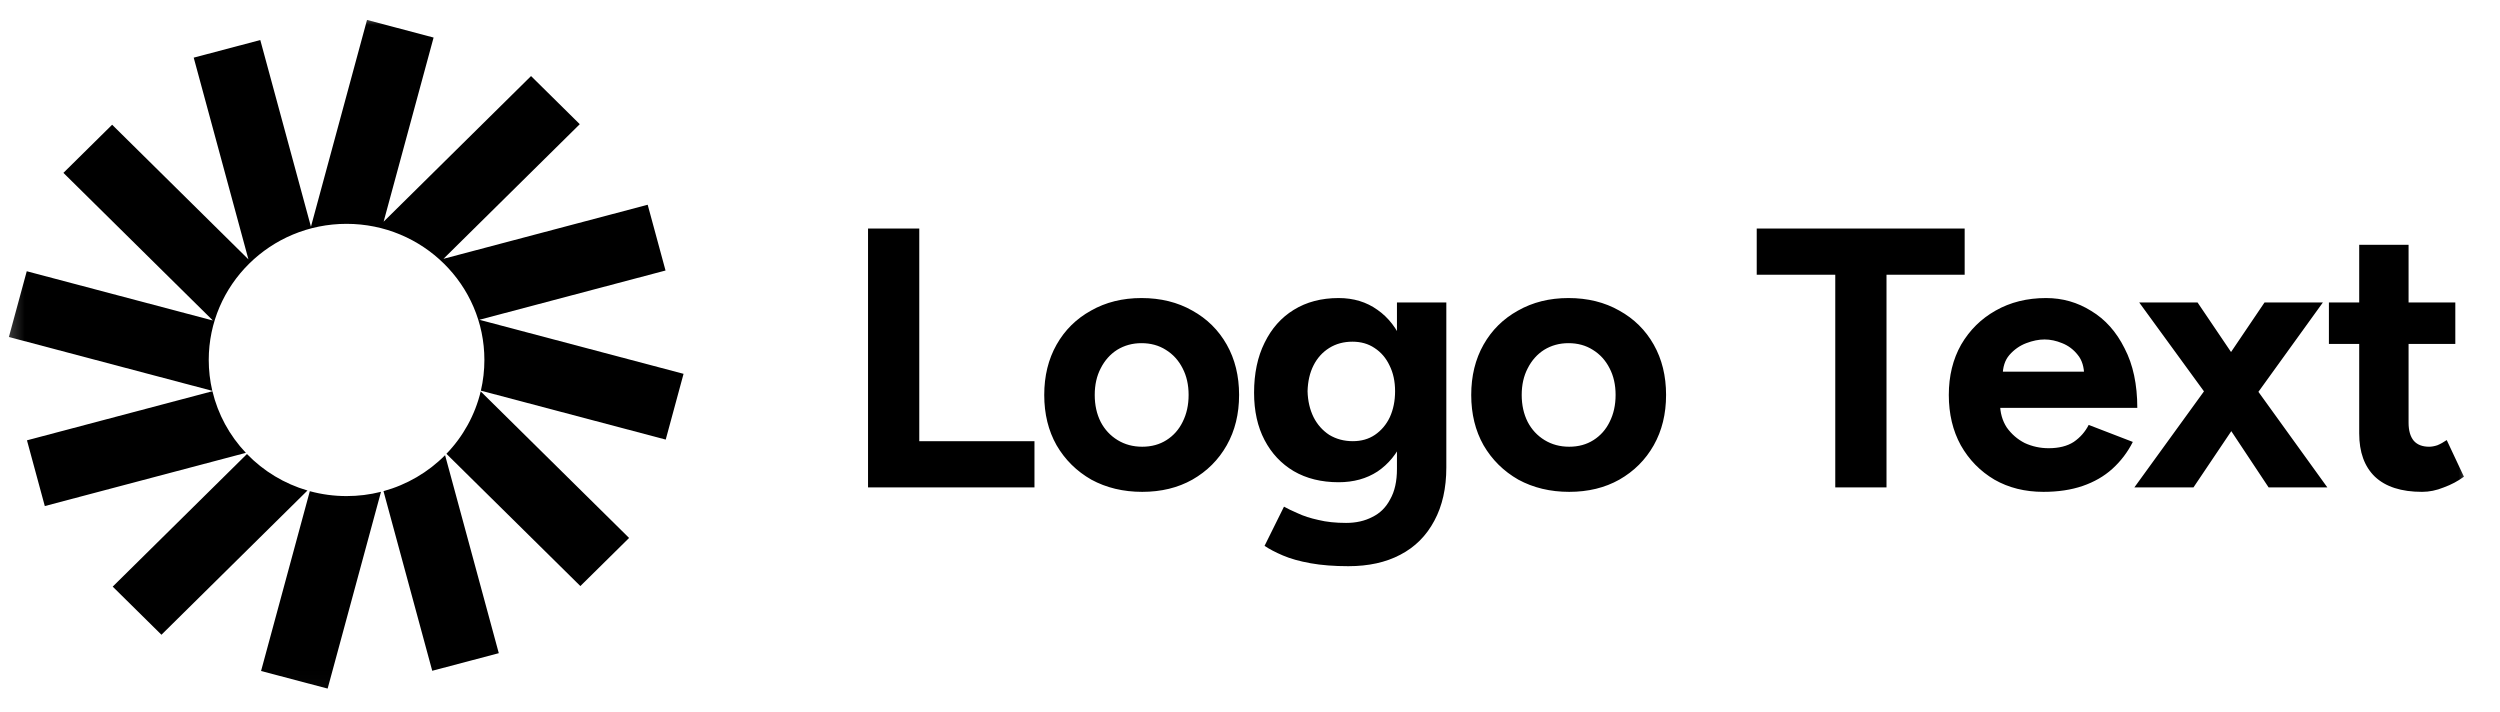
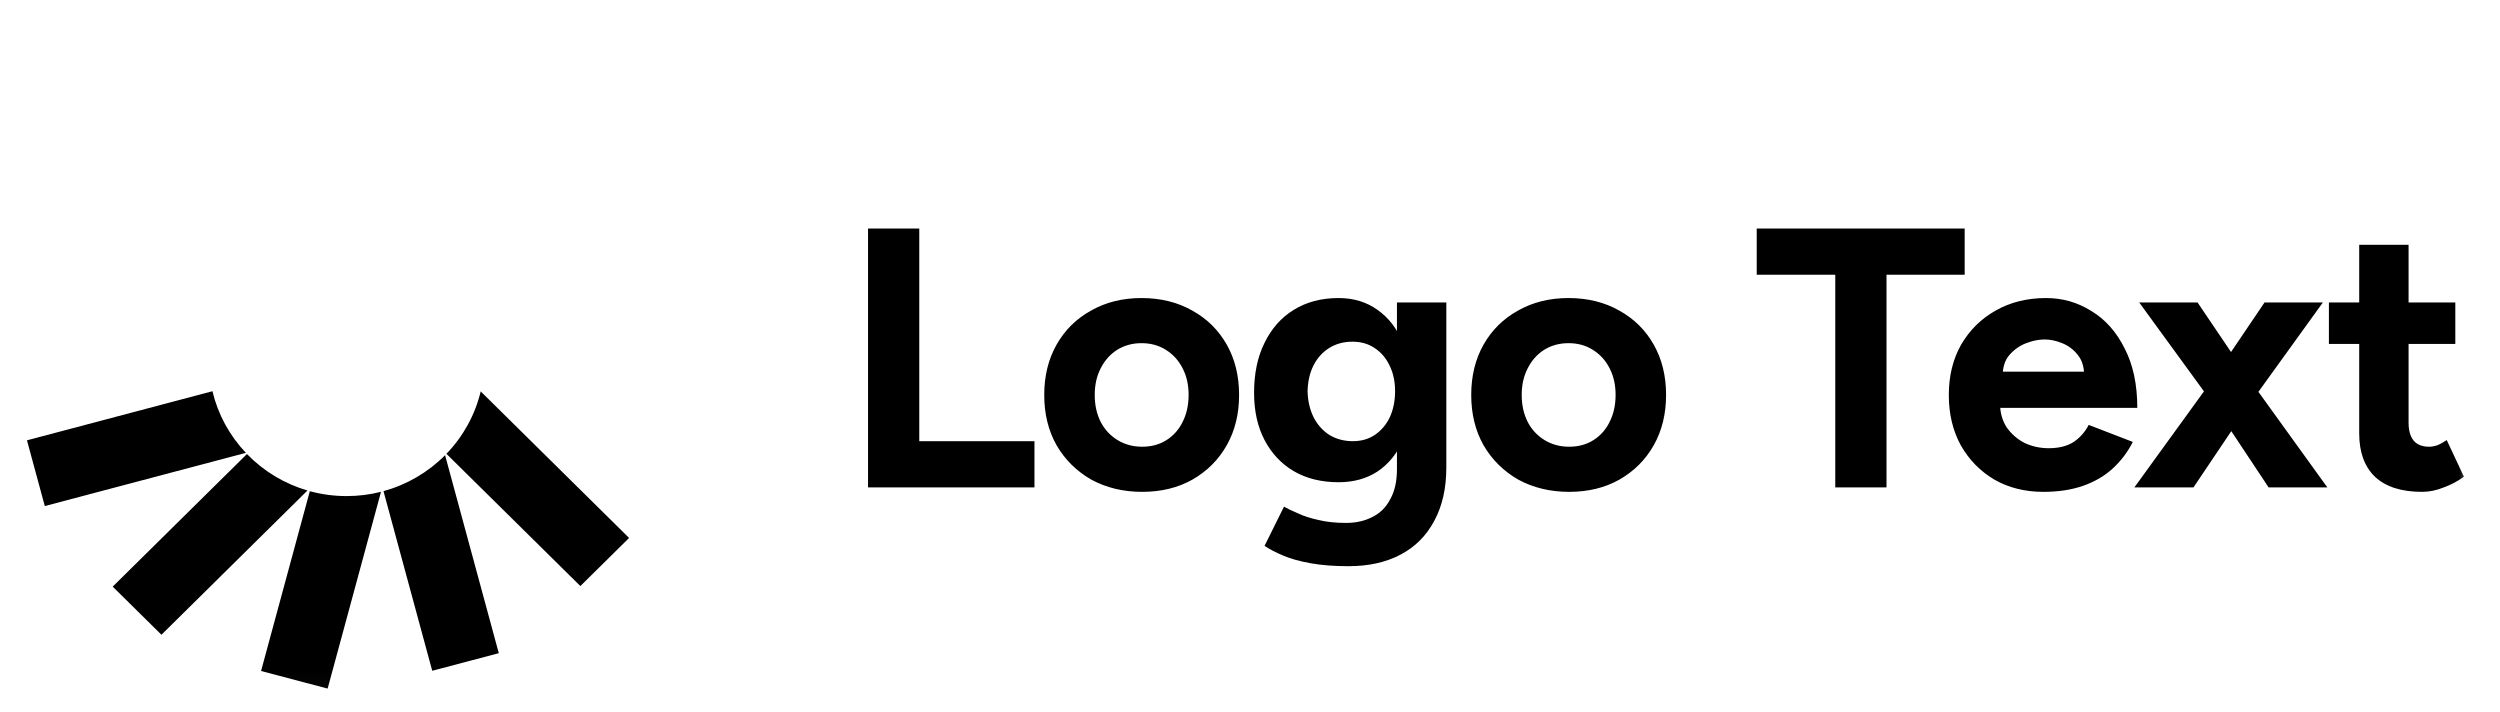
<svg xmlns="http://www.w3.org/2000/svg" width="151" height="43" viewBox="0 0 151 43" fill="none">
  <g clip-path="url(#clip0_51_229)">
    <mask id="mask0_51_229" style="mask-type:luminance" maskUnits="userSpaceOnUse" x="0" y="0" width="150" height="42">
-       <path d="M149.34 0.876H0.244V41.982H149.34V0.876Z" fill="white" />
+       <path d="M149.34 0.876H0.244V41.982H149.34V0.876" fill="white" />
    </mask>
    <g mask="url(#mask0_51_229)">
-       <path d="M26.189 2.268L22.168 1.204L18.781 13.693L15.721 2.418L11.7 3.482L15.005 15.665L6.773 7.534L3.83 10.441L12.859 19.359L1.616 16.383L0.537 20.355L12.823 23.607C12.68 22.995 12.608 22.369 12.608 21.741C12.608 17.201 16.335 13.52 20.932 13.52C25.53 13.52 29.257 17.201 29.257 21.741C29.258 22.365 29.186 22.987 29.045 23.596L40.21 26.551L41.287 22.579L28.953 19.315L40.198 16.339L39.12 12.367L26.786 15.632L35.018 7.501L32.075 4.594L23.171 13.389L26.189 2.268Z" fill="black" />
      <path d="M29.035 23.641C28.695 25.057 27.98 26.357 26.964 27.41L35.054 35.398L37.997 32.492L29.035 23.641ZM26.883 27.493C25.858 28.528 24.575 29.277 23.163 29.665L26.107 40.515L30.127 39.452L26.883 27.493ZM23.013 29.705C22.334 29.877 21.636 29.964 20.935 29.963C20.184 29.964 19.437 29.864 18.713 29.668L15.768 40.528L19.789 41.591L23.013 29.705ZM18.571 29.627C17.179 29.22 15.919 28.46 14.916 27.423L6.807 35.432L9.751 38.339L18.571 29.627ZM14.851 27.352C13.86 26.307 13.164 25.024 12.831 23.63L1.629 26.595L2.706 30.566L14.851 27.352Z" fill="black" />
      <path d="M52.429 29.44V13.802H55.524V26.647H62.482V29.44H52.429ZM68.99 29.708C67.846 29.708 66.822 29.462 65.918 28.971C65.03 28.464 64.329 27.772 63.817 26.893C63.32 26.014 63.072 25.002 63.072 23.855C63.072 22.708 63.32 21.695 63.817 20.816C64.314 19.938 65.007 19.253 65.896 18.761C66.784 18.255 67.801 18.002 68.945 18.002C70.105 18.002 71.129 18.255 72.018 18.761C72.906 19.253 73.599 19.938 74.096 20.816C74.593 21.695 74.841 22.708 74.841 23.855C74.841 25.002 74.593 26.014 74.096 26.893C73.599 27.772 72.906 28.464 72.018 28.971C71.144 29.462 70.135 29.708 68.99 29.708ZM68.99 26.982C69.548 26.982 70.037 26.848 70.459 26.58C70.88 26.312 71.204 25.947 71.43 25.486C71.671 25.009 71.792 24.465 71.792 23.855C71.792 23.244 71.671 22.708 71.43 22.246C71.189 21.77 70.85 21.397 70.414 21.129C69.992 20.861 69.502 20.727 68.945 20.727C68.403 20.727 67.914 20.861 67.477 21.129C67.055 21.397 66.724 21.77 66.483 22.246C66.242 22.708 66.122 23.244 66.122 23.855C66.122 24.465 66.242 25.009 66.483 25.486C66.724 25.947 67.063 26.312 67.5 26.58C67.936 26.848 68.433 26.982 68.99 26.982ZM81.439 34.198C80.581 34.198 79.82 34.139 79.157 34.02C78.495 33.901 77.938 33.744 77.486 33.55C77.034 33.357 76.665 33.163 76.379 32.97L77.553 30.602C77.764 30.721 78.043 30.855 78.389 31.004C78.736 31.167 79.15 31.302 79.632 31.406C80.114 31.525 80.671 31.584 81.303 31.584C81.906 31.584 82.433 31.465 82.885 31.227C83.352 31.004 83.713 30.646 83.969 30.155C84.24 29.678 84.376 29.067 84.376 28.323V18.27H87.358V28.233C87.358 29.485 87.117 30.557 86.635 31.45C86.153 32.359 85.468 33.044 84.579 33.506C83.706 33.968 82.659 34.198 81.439 34.198ZM80.852 29.127C79.812 29.127 78.909 28.904 78.141 28.457C77.388 28.01 76.8 27.384 76.379 26.58C75.957 25.776 75.746 24.823 75.746 23.721C75.746 22.559 75.957 21.554 76.379 20.705C76.8 19.841 77.388 19.178 78.141 18.716C78.909 18.24 79.812 18.002 80.852 18.002C81.755 18.002 82.538 18.24 83.201 18.716C83.864 19.178 84.376 19.841 84.737 20.705C85.099 21.569 85.279 22.596 85.279 23.788C85.279 24.86 85.099 25.798 84.737 26.603C84.376 27.407 83.864 28.032 83.201 28.479C82.538 28.911 81.755 29.127 80.852 29.127ZM81.71 26.647C82.222 26.647 82.666 26.521 83.043 26.267C83.434 25.999 83.736 25.642 83.947 25.195C84.157 24.733 84.263 24.212 84.263 23.631C84.263 23.035 84.15 22.514 83.924 22.067C83.713 21.621 83.412 21.271 83.02 21.017C82.644 20.764 82.2 20.638 81.688 20.638C81.16 20.638 80.694 20.764 80.287 21.017C79.88 21.271 79.564 21.621 79.338 22.067C79.112 22.514 78.992 23.035 78.977 23.631C78.992 24.212 79.112 24.733 79.338 25.195C79.564 25.642 79.88 25.999 80.287 26.267C80.709 26.521 81.183 26.647 81.71 26.647ZM94.78 29.708C93.636 29.708 92.612 29.462 91.708 28.971C90.82 28.464 90.119 27.772 89.607 26.893C89.11 26.014 88.862 25.002 88.862 23.855C88.862 22.708 89.11 21.695 89.607 20.816C90.104 19.938 90.797 19.253 91.685 18.761C92.575 18.255 93.591 18.002 94.735 18.002C95.895 18.002 96.919 18.255 97.807 18.761C98.697 19.253 99.389 19.938 99.886 20.816C100.383 21.695 100.631 22.708 100.631 23.855C100.631 25.002 100.383 26.014 99.886 26.893C99.389 27.772 98.697 28.464 97.807 28.971C96.934 29.462 95.925 29.708 94.78 29.708ZM94.78 26.982C95.338 26.982 95.828 26.848 96.249 26.58C96.671 26.312 96.994 25.947 97.22 25.486C97.461 25.009 97.582 24.465 97.582 23.855C97.582 23.244 97.461 22.708 97.22 22.246C96.98 21.77 96.641 21.397 96.204 21.129C95.782 20.861 95.293 20.727 94.735 20.727C94.193 20.727 93.704 20.861 93.267 21.129C92.846 21.397 92.514 21.77 92.273 22.246C92.032 22.708 91.911 23.244 91.911 23.855C91.911 24.465 92.032 25.009 92.273 25.486C92.514 25.947 92.853 26.312 93.289 26.58C93.727 26.848 94.224 26.982 94.78 26.982ZM110.85 29.44V16.594H106.106V13.802H118.666V16.594H113.945V29.44H110.85ZM123.423 29.708C122.309 29.708 121.322 29.462 120.464 28.971C119.605 28.464 118.928 27.772 118.431 26.893C117.949 26.014 117.708 25.002 117.708 23.855C117.708 22.708 117.956 21.695 118.453 20.816C118.966 19.938 119.658 19.253 120.532 18.761C121.42 18.255 122.436 18.002 123.581 18.002C124.575 18.002 125.486 18.262 126.315 18.783C127.158 19.29 127.828 20.042 128.325 21.04C128.838 22.023 129.093 23.222 129.093 24.637H120.532L120.803 24.369C120.803 24.92 120.938 25.404 121.209 25.821C121.496 26.223 121.857 26.536 122.294 26.759C122.745 26.967 123.227 27.072 123.739 27.072C124.357 27.072 124.862 26.945 125.253 26.692C125.644 26.424 125.946 26.081 126.157 25.664L128.822 26.692C128.506 27.317 128.092 27.861 127.58 28.323C127.083 28.77 126.488 29.112 125.795 29.351C125.102 29.589 124.311 29.708 123.423 29.708ZM120.961 22.715L120.69 22.447H126.134L125.885 22.715C125.885 22.179 125.757 21.755 125.501 21.442C125.246 21.114 124.929 20.876 124.553 20.727C124.191 20.578 123.837 20.504 123.491 20.504C123.145 20.504 122.775 20.578 122.384 20.727C121.993 20.876 121.654 21.114 121.367 21.442C121.096 21.755 120.961 22.179 120.961 22.715ZM128.915 29.44L133.546 23.05L136.777 18.27H140.301L135.805 24.503L132.485 29.44H128.915ZM137.025 29.44L133.75 24.503L129.209 18.27H132.733L135.963 23.05L140.572 29.44H137.025ZM146.291 29.708C145.04 29.708 144.091 29.402 143.444 28.792C142.812 28.181 142.496 27.31 142.496 26.178V14.784H145.478V25.53C145.478 26.007 145.582 26.372 145.794 26.625C146.004 26.863 146.313 26.982 146.72 26.982C146.87 26.982 147.036 26.953 147.217 26.893C147.398 26.819 147.586 26.714 147.782 26.58L148.821 28.792C148.46 29.06 148.053 29.276 147.601 29.44C147.164 29.619 146.727 29.708 146.291 29.708ZM140.666 20.772V18.27H148.301V20.772H140.666Z" fill="black" />
    </g>
  </g>
  <defs>
    <clipPath id="clip0_51_229">
      <rect width="150" height="42" fill="white" transform="translate(0.129 0.125)" />
    </clipPath>
  </defs>
</svg>